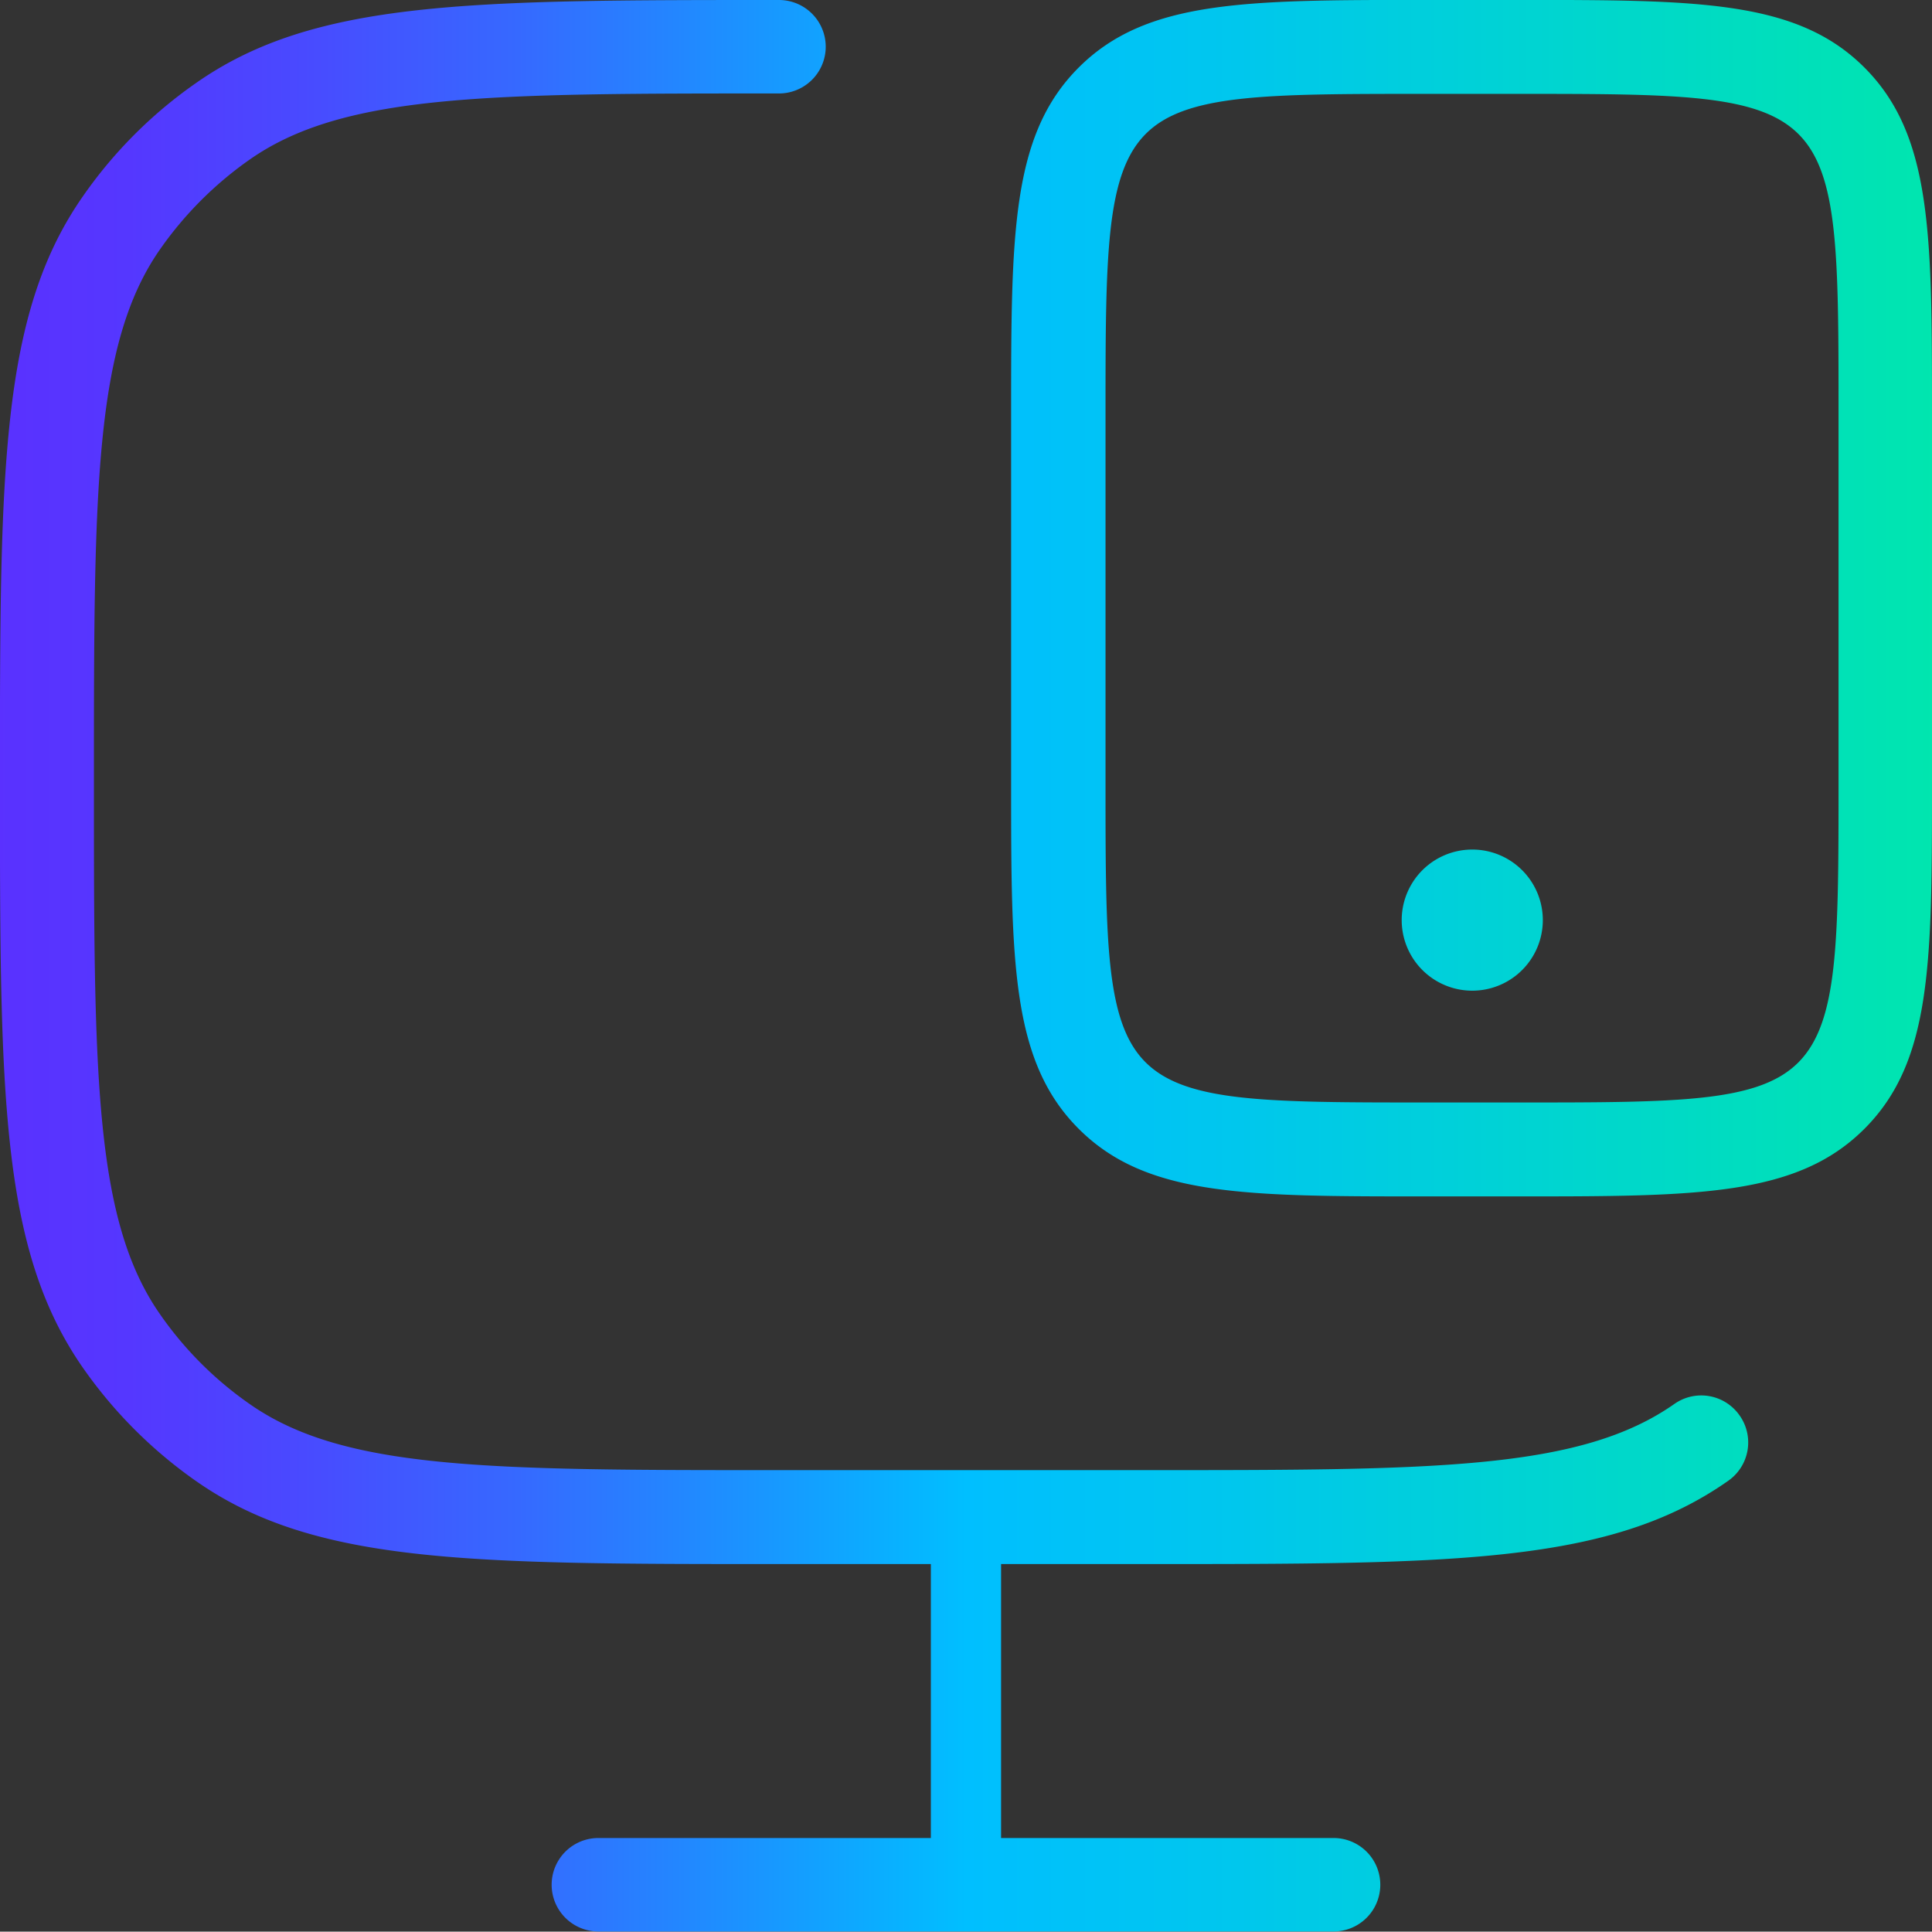
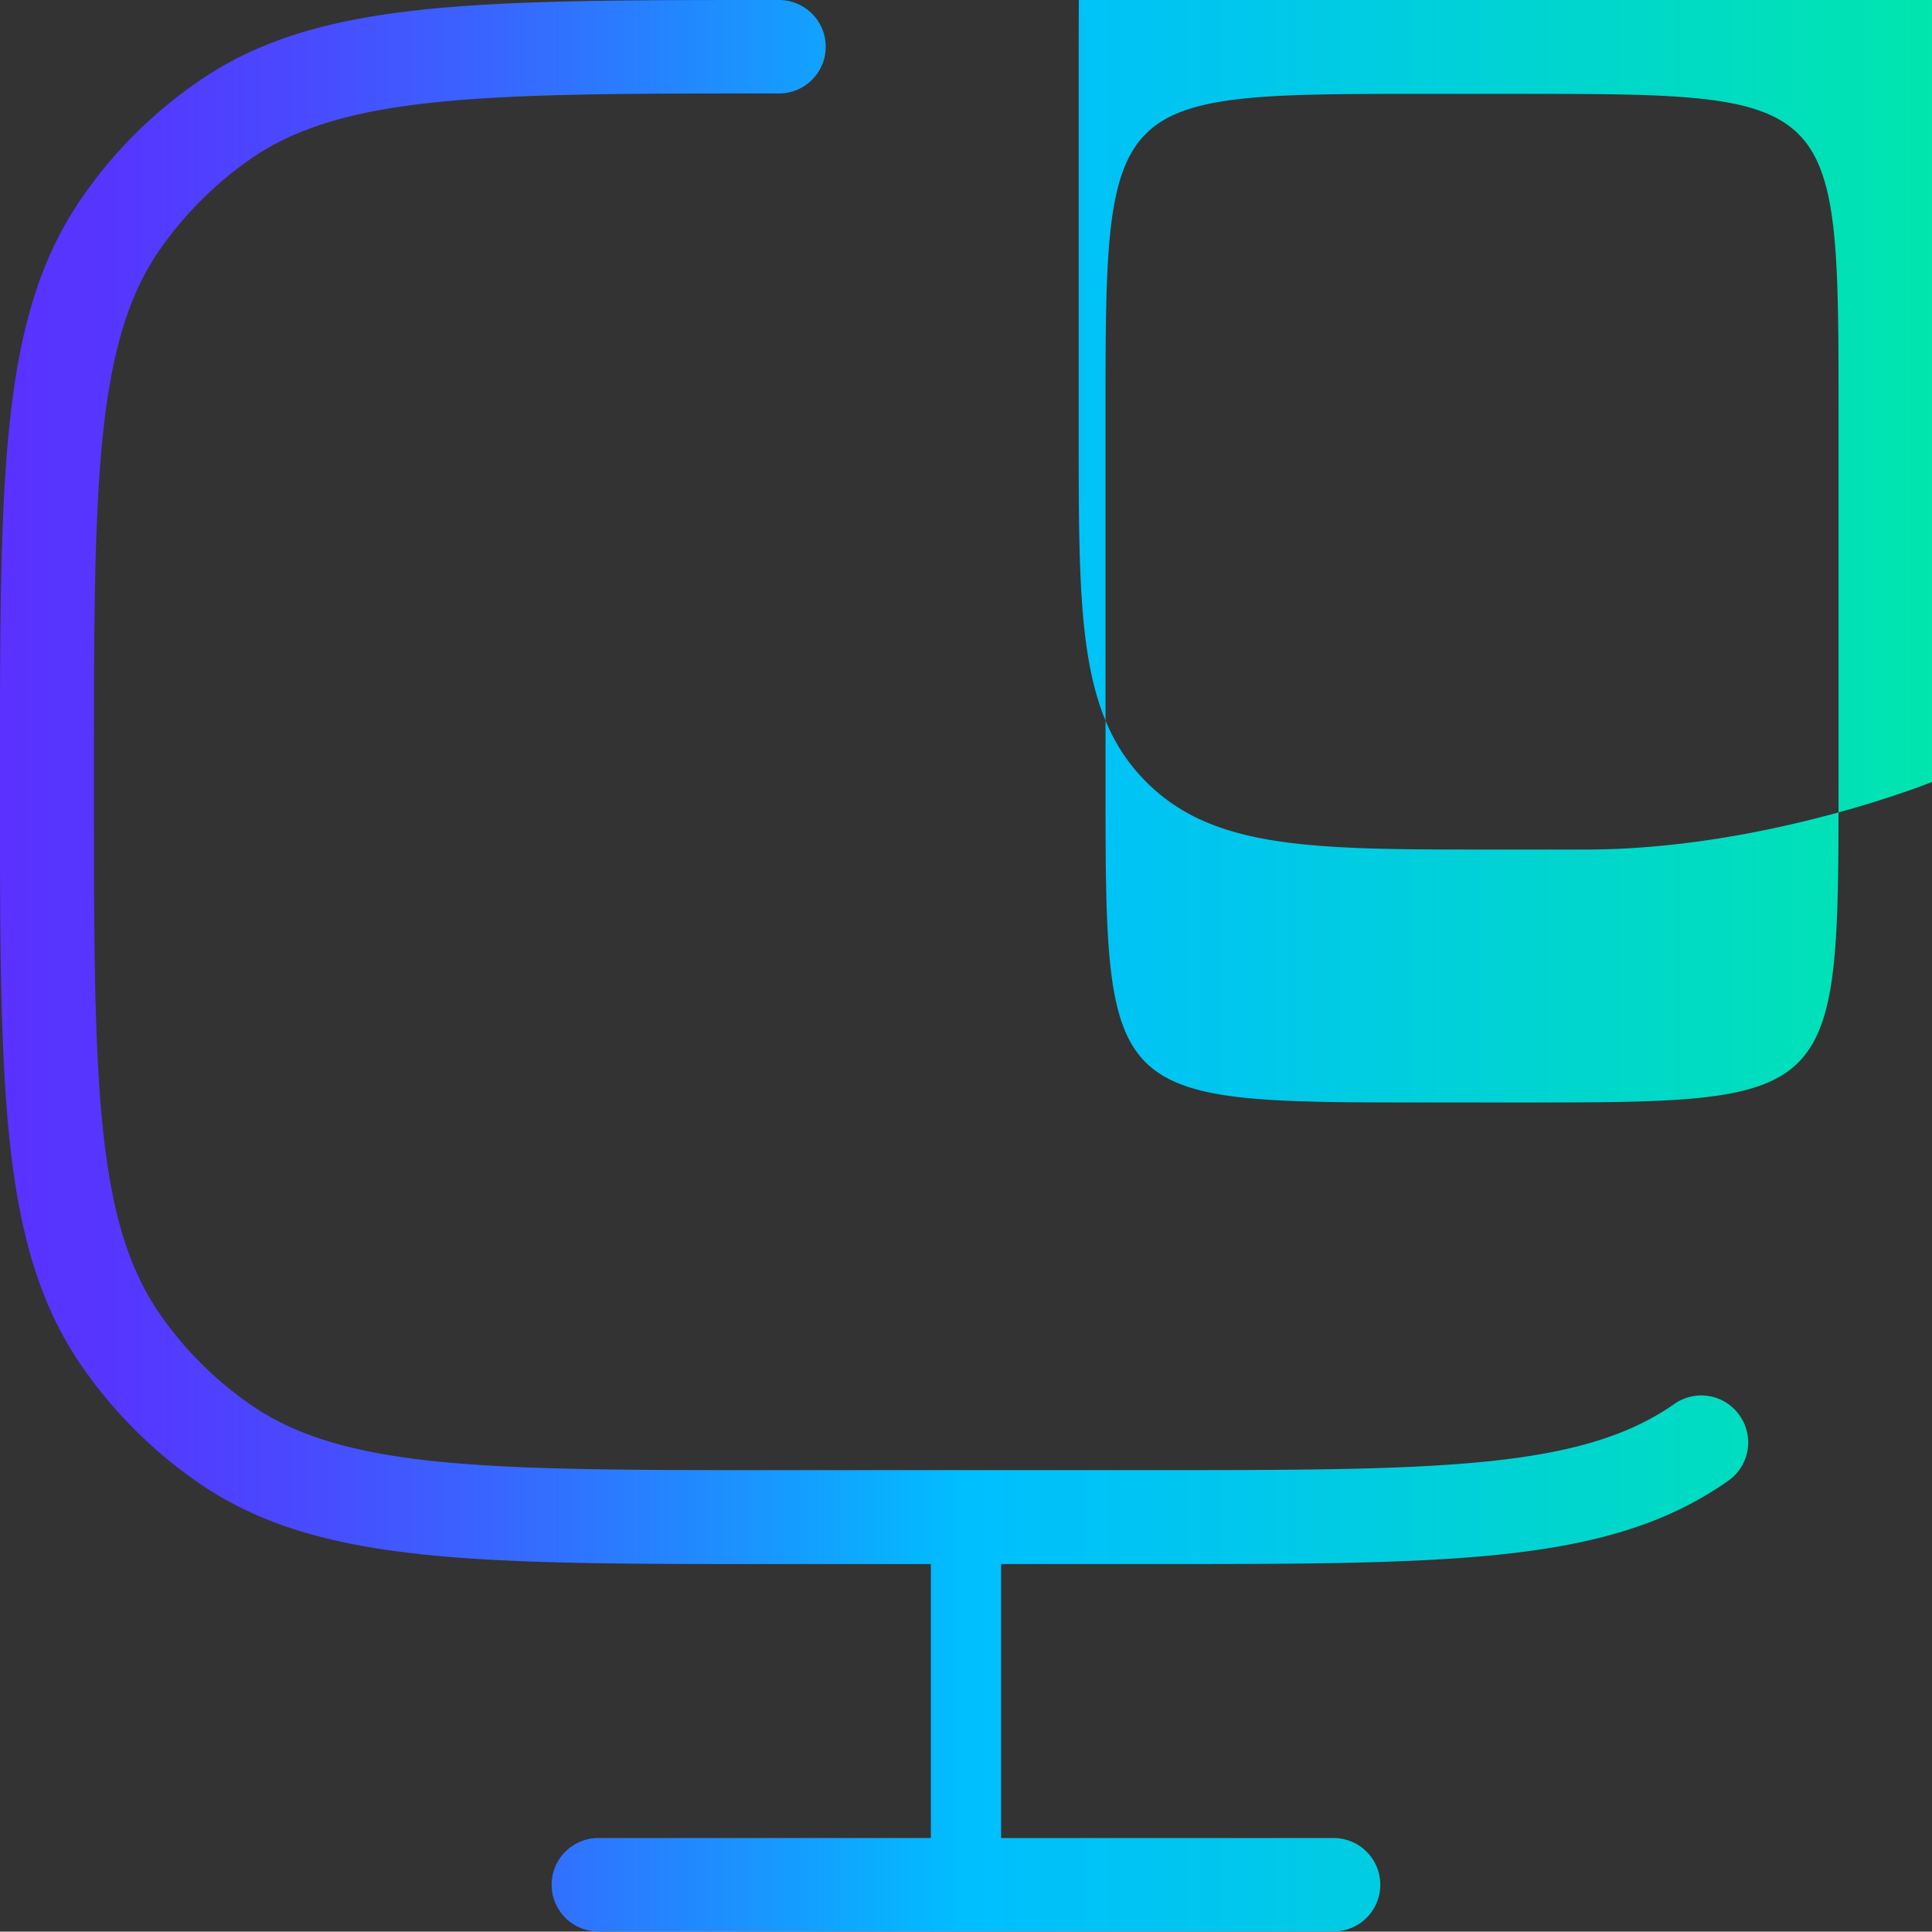
<svg xmlns="http://www.w3.org/2000/svg" width="33.075" height="33.069" viewBox="0 0 33.075 33.069">
  <rect x="0" y="0" width="33.075" height="33.069" fill="#333333" stroke="none" />
  <defs>
    <style>.a{fill:url(#a);}</style>
    <linearGradient id="a" y1="0.5" x2="1" y2="0.5" gradientUnits="objectBoundingBox">
      <stop offset="0" stop-color="#fff" />
      <stop offset="0" stop-color="#5a31ff" />
      <stop offset="0.07" stop-color="#5537ff" />
      <stop offset="0.16" stop-color="#494aff" />
      <stop offset="0.27" stop-color="#3669ff" />
      <stop offset="0.39" stop-color="#1a94ff" />
      <stop offset="0.5" stop-color="#00bfff" />
      <stop offset="0.64" stop-color="#00c7ed" />
      <stop offset="0.9" stop-color="#00ddbf" />
      <stop offset="1" stop-color="#00e6ae" />
    </linearGradient>
  </defs>
-   <path class="a" d="M379.822,448.923a.8.8,0,0,1-.195,1.117c-2.027,1.426-4.69,1.426-9.987,1.426h-2.462v4.69h5.692a.8.8,0,0,1,0,1.6H360.284a.8.8,0,1,1,0-1.6h5.692v-4.69h-2.6c-5.3,0-7.959,0-9.987-1.426a7.844,7.844,0,0,1-1.93-1.935c-1.42-2.039-1.42-4.707-1.42-10.027s0-7.994,1.42-10.027a7.747,7.747,0,0,1,1.93-1.935c2.027-1.426,4.69-1.426,9.987-1.426a.8.8,0,1,1,0,1.6c-4.959,0-7.45,0-9.065,1.134a6.226,6.226,0,0,0-1.535,1.54c-1.128,1.621-1.128,4.123-1.128,9.11s0,7.49,1.128,9.11a6.131,6.131,0,0,0,1.535,1.54c1.615,1.134,4.106,1.134,9.065,1.134h6.265c4.959,0,7.45,0,9.065-1.134A.8.8,0,0,1,379.822,448.923Zm3.293-17.139v6.293c0,3.086,0,4.781-1.157,5.938s-2.857,1.157-5.938,1.157h-1.575c-3.086,0-4.781,0-5.938-1.157s-1.157-2.857-1.157-5.938v-6.293c0-3.086,0-4.781,1.157-5.938s2.857-1.157,5.938-1.157h1.575c3.086,0,4.781,0,5.938,1.157S383.115,428.7,383.115,431.785Zm-1.6,0c0-2.743,0-4.117-.687-4.8s-2.061-.687-4.8-.687h-1.575c-2.743,0-4.117,0-4.8.687s-.687,2.061-.687,4.8v6.293c0,2.743,0,4.117.687,4.8s2.061.687,4.8.687h1.575c2.743,0,4.117,0,4.8-.687s.687-2.061.687-4.8Zm-6.265,7.45h-.011a1.208,1.208,0,1,0,.011,0Z" transform="translate(-350.04 -424.69)" />
+   <path class="a" d="M379.822,448.923a.8.8,0,0,1-.195,1.117c-2.027,1.426-4.69,1.426-9.987,1.426h-2.462v4.69h5.692a.8.8,0,0,1,0,1.6H360.284a.8.8,0,1,1,0-1.6h5.692v-4.69h-2.6c-5.3,0-7.959,0-9.987-1.426a7.844,7.844,0,0,1-1.93-1.935c-1.42-2.039-1.42-4.707-1.42-10.027s0-7.994,1.42-10.027a7.747,7.747,0,0,1,1.93-1.935c2.027-1.426,4.69-1.426,9.987-1.426a.8.8,0,1,1,0,1.6c-4.959,0-7.45,0-9.065,1.134a6.226,6.226,0,0,0-1.535,1.54c-1.128,1.621-1.128,4.123-1.128,9.11s0,7.49,1.128,9.11a6.131,6.131,0,0,0,1.535,1.54c1.615,1.134,4.106,1.134,9.065,1.134h6.265c4.959,0,7.45,0,9.065-1.134A.8.8,0,0,1,379.822,448.923Zm3.293-17.139v6.293s-2.857,1.157-5.938,1.157h-1.575c-3.086,0-4.781,0-5.938-1.157s-1.157-2.857-1.157-5.938v-6.293c0-3.086,0-4.781,1.157-5.938s2.857-1.157,5.938-1.157h1.575c3.086,0,4.781,0,5.938,1.157S383.115,428.7,383.115,431.785Zm-1.6,0c0-2.743,0-4.117-.687-4.8s-2.061-.687-4.8-.687h-1.575c-2.743,0-4.117,0-4.8.687s-.687,2.061-.687,4.8v6.293c0,2.743,0,4.117.687,4.8s2.061.687,4.8.687h1.575c2.743,0,4.117,0,4.8-.687s.687-2.061.687-4.8Zm-6.265,7.45h-.011a1.208,1.208,0,1,0,.011,0Z" transform="translate(-350.04 -424.69)" />
</svg>